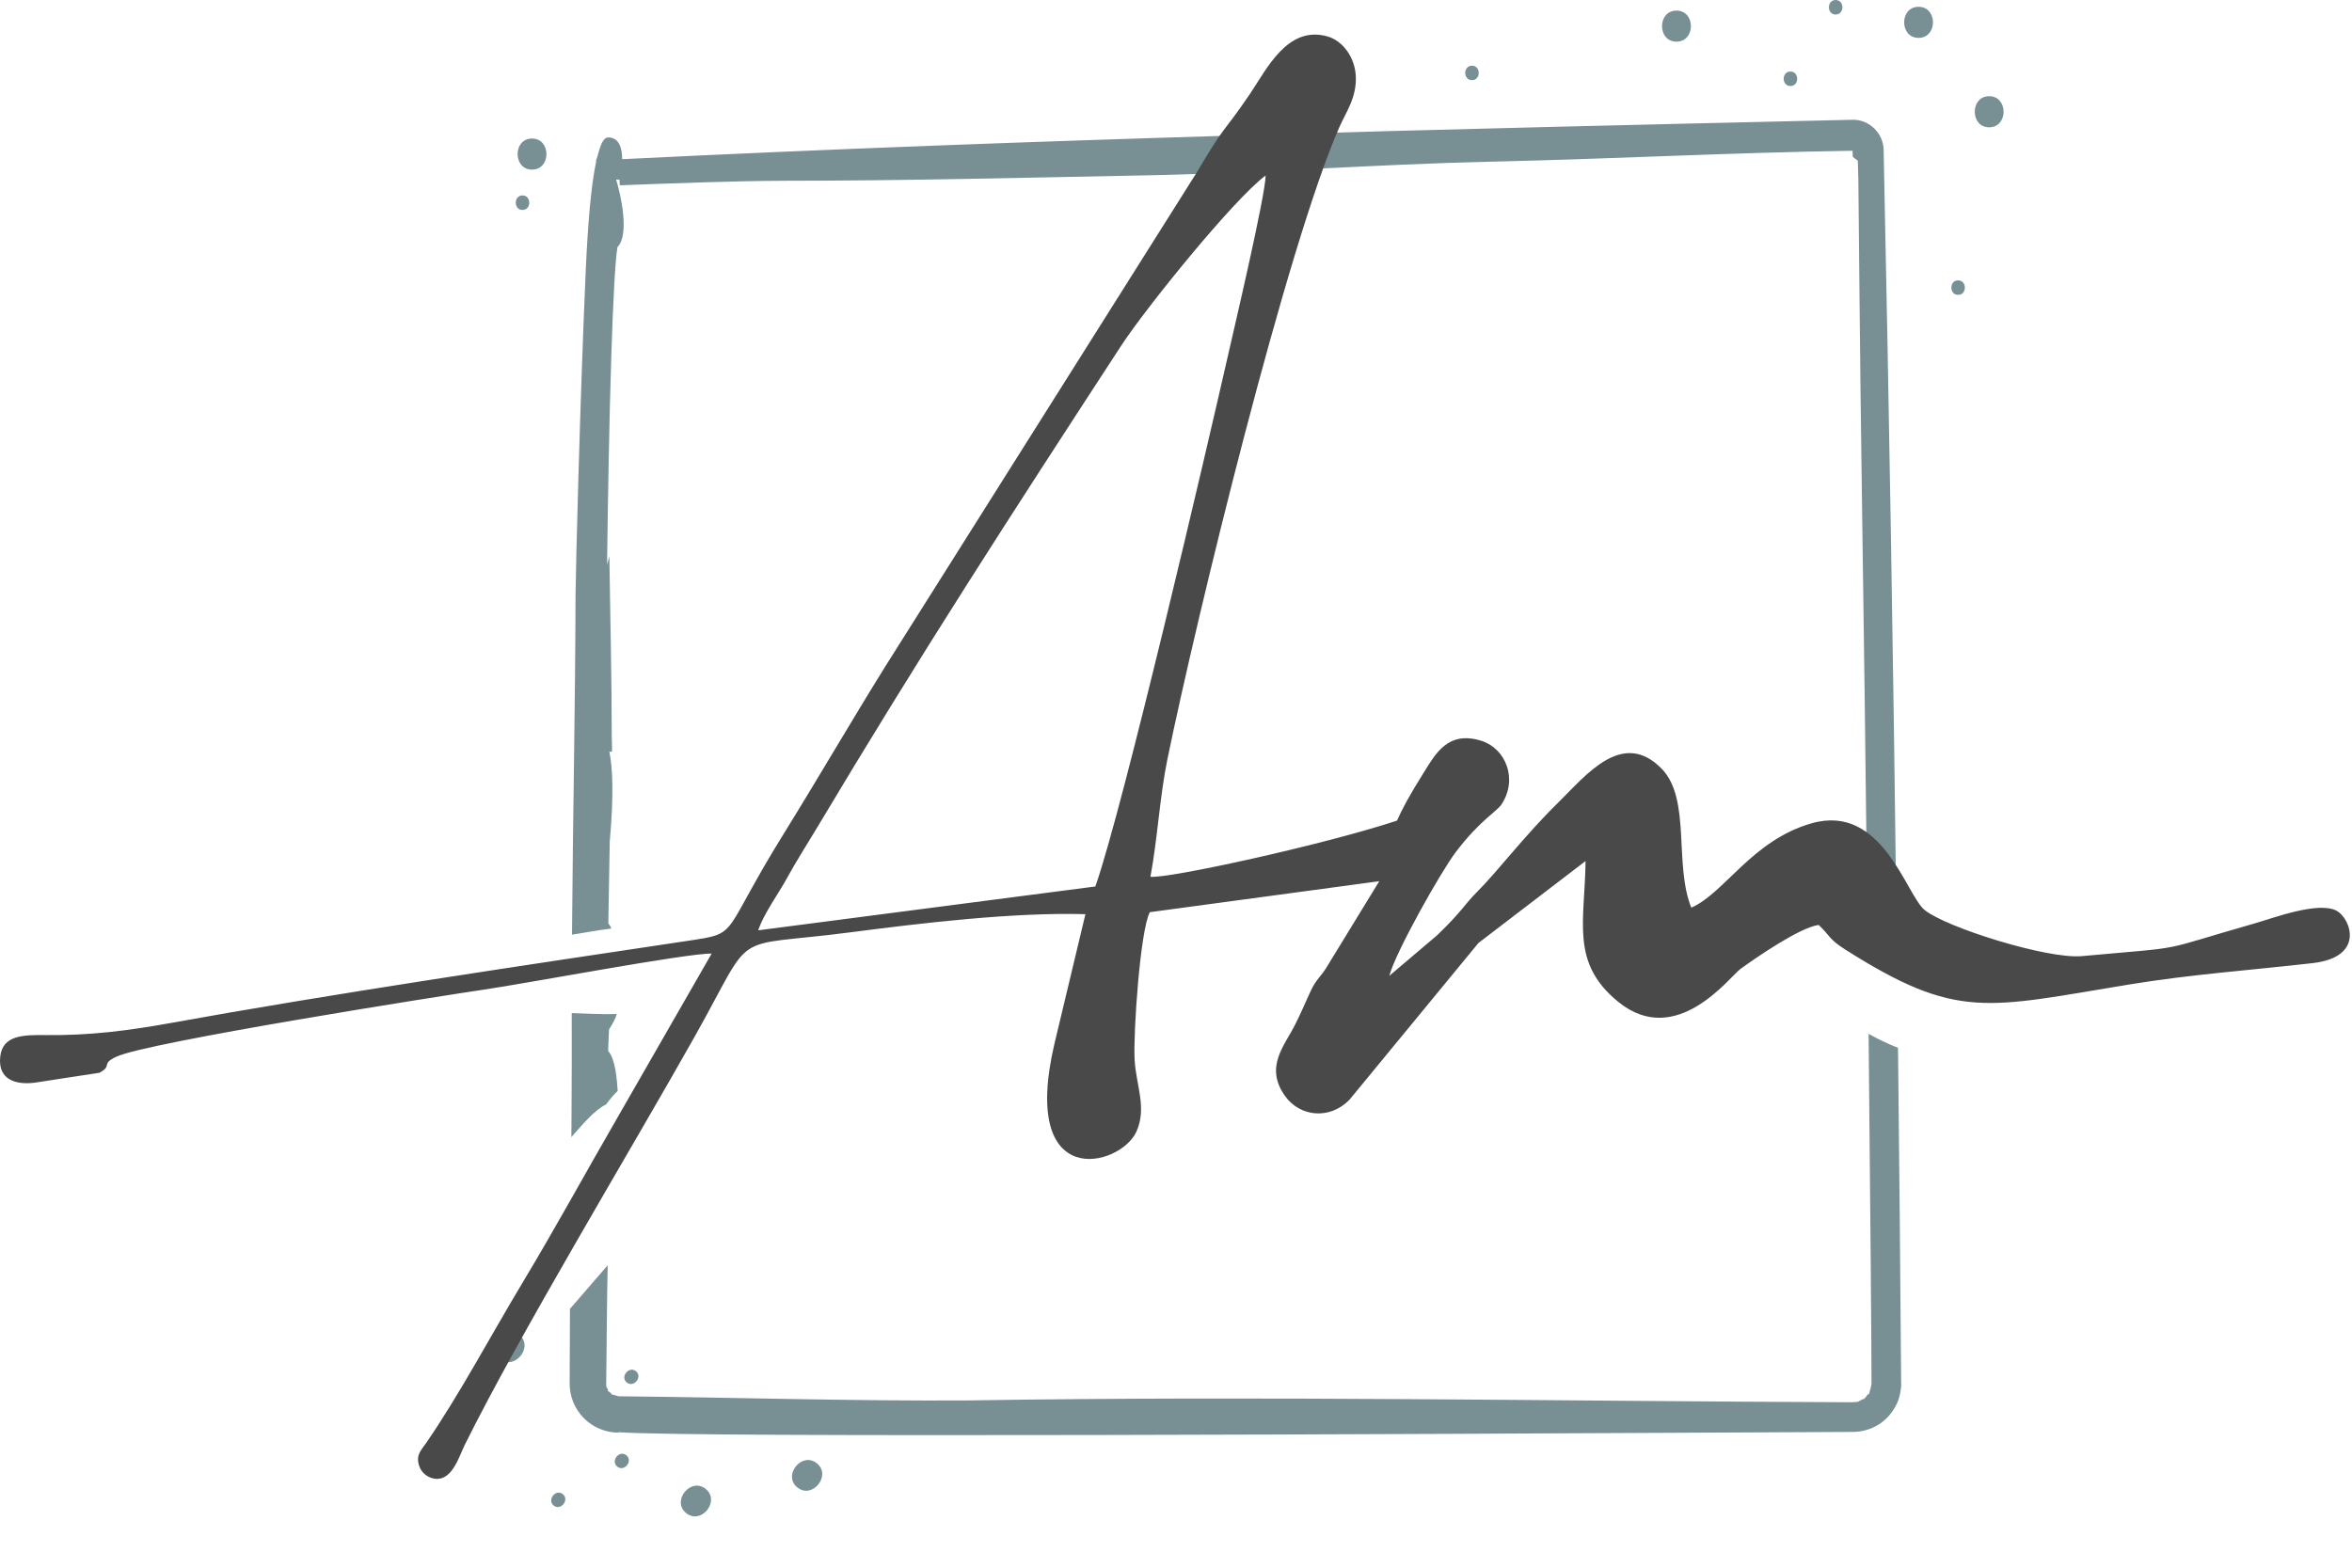
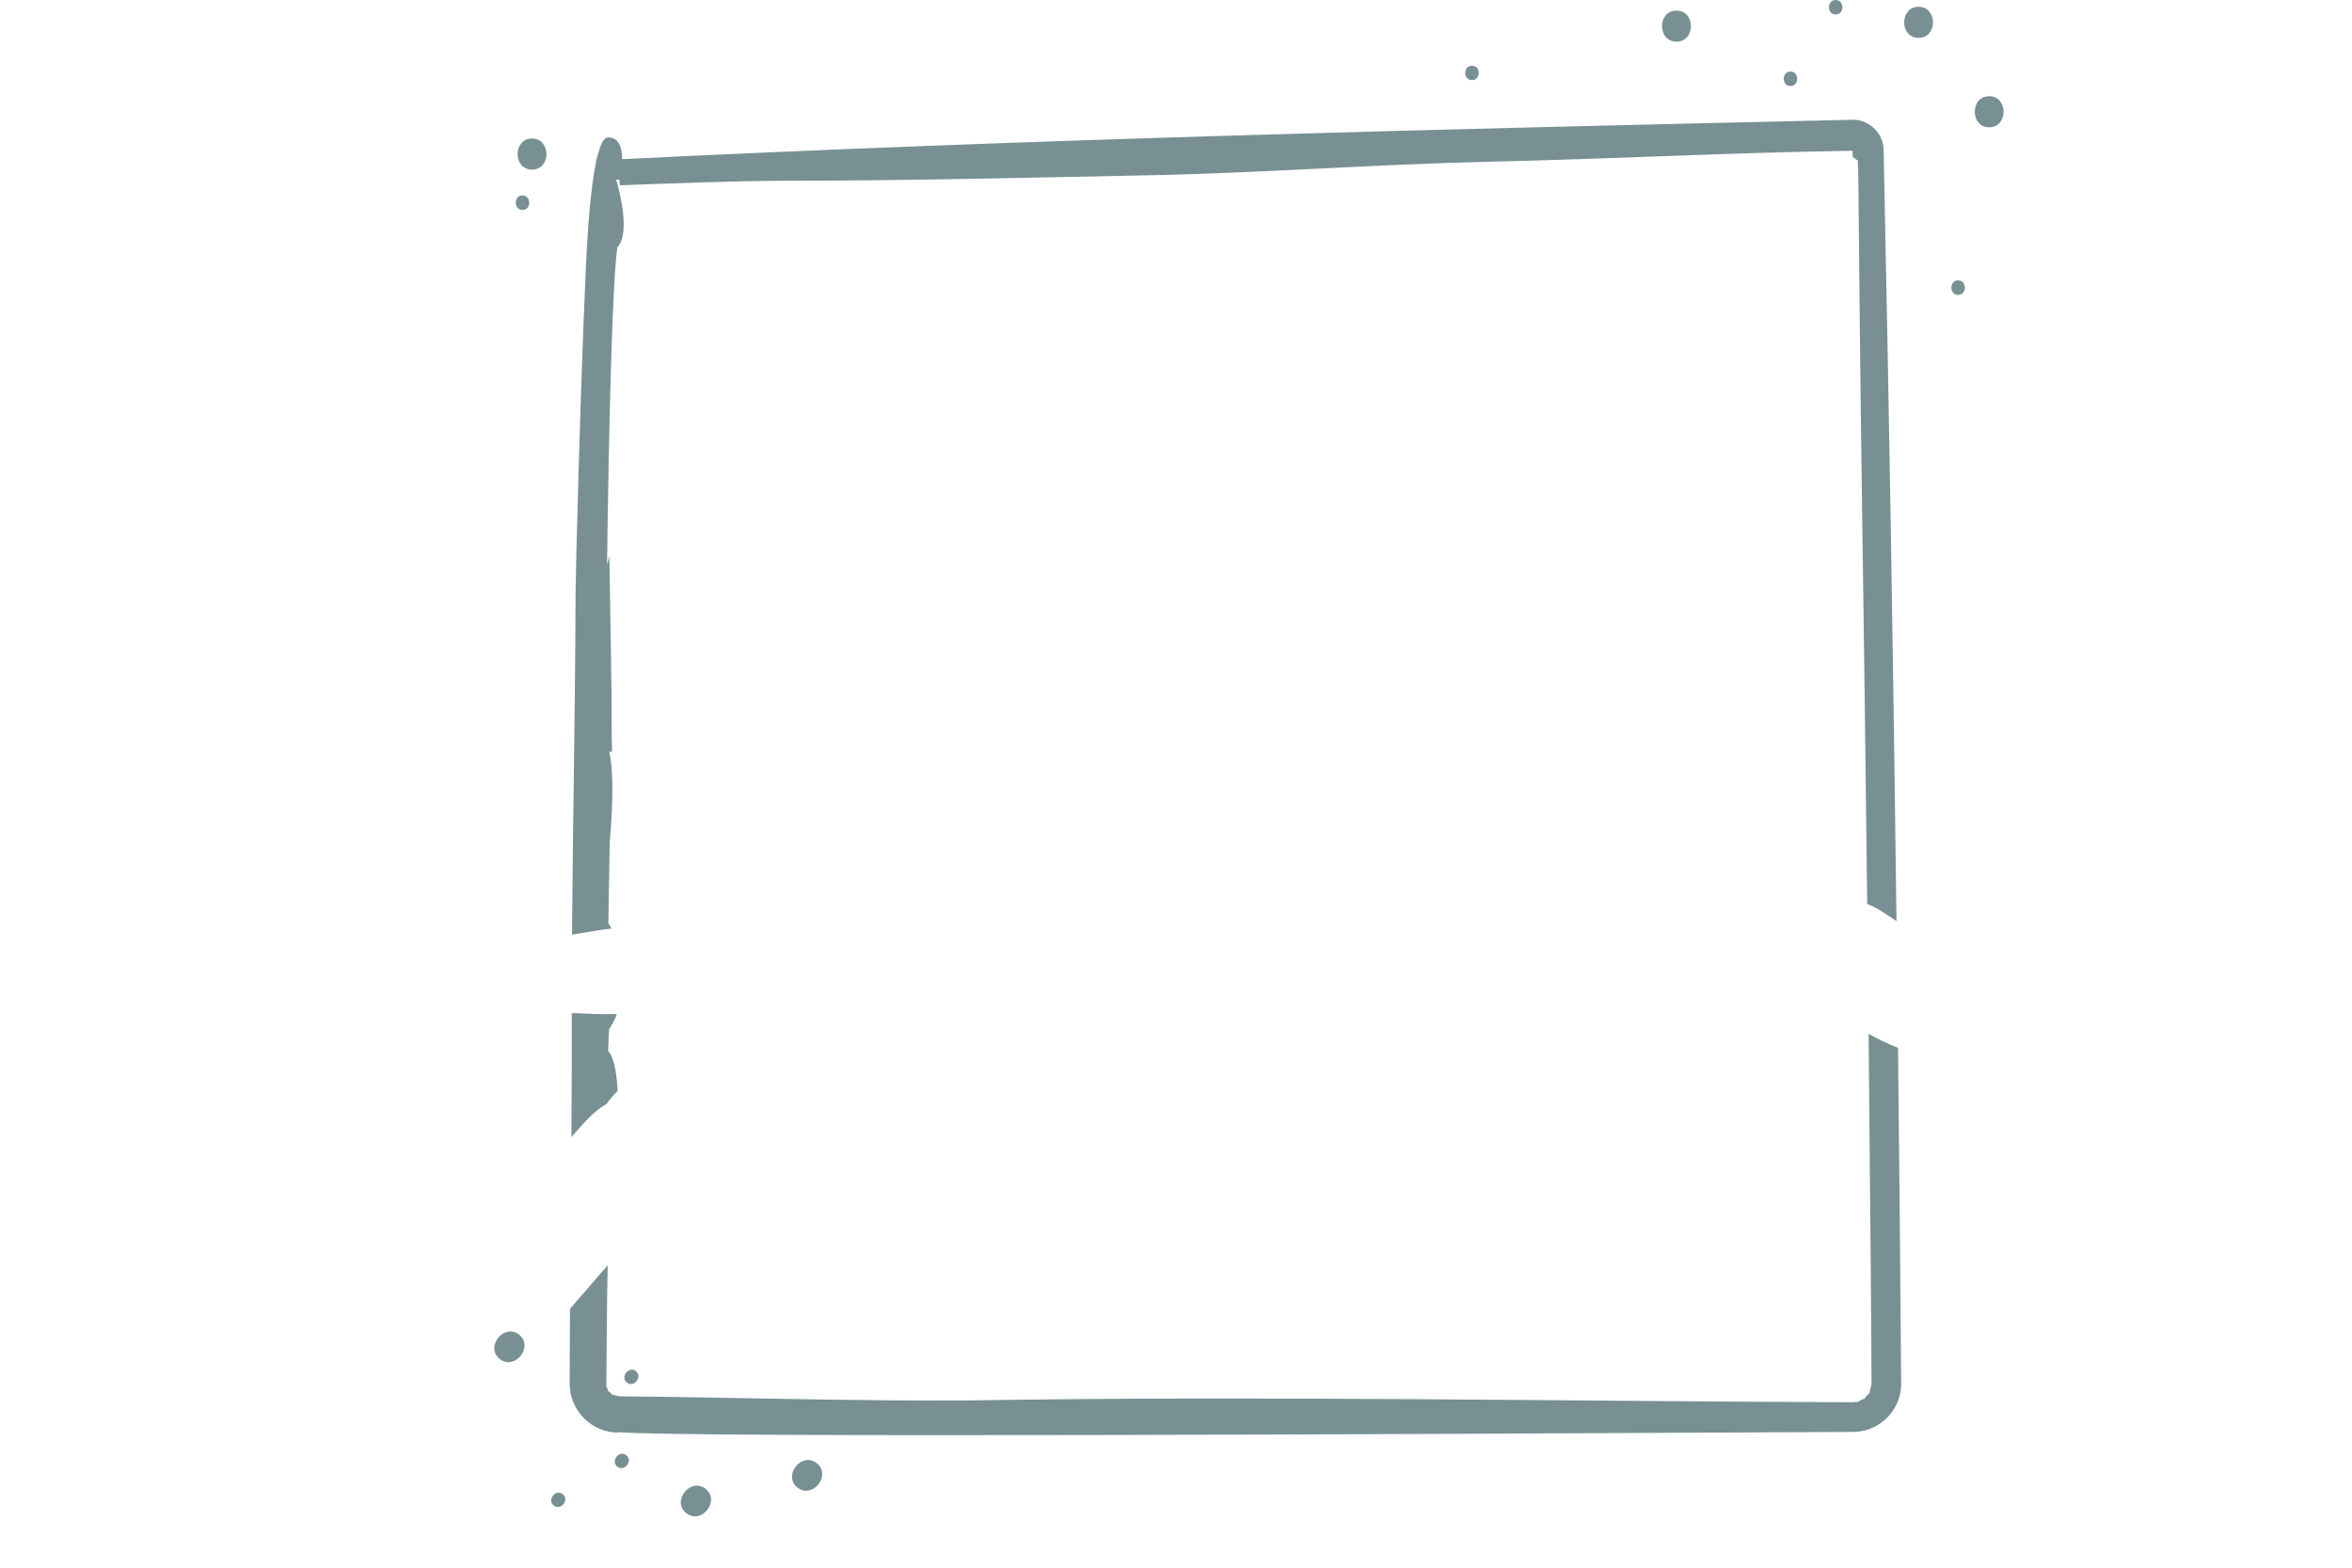
<svg xmlns="http://www.w3.org/2000/svg" width="45" height="30" viewBox="0 0 45 30" fill="none">
-   <path fill-rule="evenodd" clip-rule="evenodd" d="M10.935 21.322C10.941 20.677 10.939 20.033 10.939 19.387C11.116 19.39 11.451 19.415 11.801 19.404C11.781 19.485 11.721 19.592 11.652 19.701L11.635 20.11C11.773 20.264 11.802 20.641 11.818 20.876C11.737 20.954 11.664 21.04 11.6 21.132C11.369 21.249 11.163 21.499 10.932 21.76L10.935 21.322L10.935 21.322ZM11.627 24.212L10.905 25.047L10.899 26.477C10.898 26.725 10.997 26.964 11.172 27.14C11.347 27.316 11.585 27.415 11.834 27.416V27.407C13.186 27.515 27.648 27.441 33.367 27.412L35.452 27.402C35.826 27.399 36.142 27.189 36.296 26.851C36.344 26.755 36.383 26.561 36.374 26.456C36.358 24.321 36.338 22.186 36.314 20.052C36.121 19.976 35.933 19.886 35.751 19.784C35.786 23.173 35.807 25.886 35.807 26.477C35.798 26.554 35.778 26.594 35.764 26.664C35.761 26.679 35.747 26.674 35.73 26.692L35.671 26.766C35.663 26.779 35.651 26.768 35.628 26.781C35.512 26.848 35.555 26.821 35.433 26.834C29.806 26.814 24.175 26.708 18.548 26.799C16.311 26.814 14.075 26.741 11.838 26.72L11.693 26.68C11.717 26.671 11.647 26.63 11.631 26.617C11.615 26.604 11.636 26.611 11.635 26.599L11.597 26.527C11.6 26.527 11.604 26.527 11.601 26.515H11.598C11.608 25.749 11.61 24.979 11.627 24.212L11.627 24.212ZM10.944 17.885C10.96 15.71 11.006 13.536 11.012 11.362C11.012 11.019 11.099 7.586 11.206 5.195C11.245 4.308 11.308 3.549 11.406 3.092V3.053C11.44 3.027 11.486 2.63 11.636 2.63C11.836 2.63 11.903 2.814 11.904 3.046C19.745 2.659 27.596 2.472 35.444 2.292C35.763 2.283 36.037 2.553 36.039 2.872C36.143 7.79 36.225 12.708 36.285 17.627C36.068 17.481 35.897 17.361 35.724 17.299C35.695 14.738 35.661 12.01 35.625 9.623C35.582 6.683 35.566 4.296 35.555 3.428L35.545 3.075L35.449 3.003L35.444 2.885C33.136 2.919 30.83 3.043 28.522 3.094C26.299 3.144 24.081 3.316 21.858 3.357C19.58 3.401 17.299 3.459 15.021 3.459C13.967 3.464 12.912 3.507 11.859 3.546L11.852 3.438L11.788 3.436C11.875 3.716 12.052 4.492 11.813 4.729C11.768 5.005 11.73 5.788 11.698 6.747C11.655 8.05 11.629 9.657 11.615 10.807L11.659 10.641C11.674 11.781 11.704 12.931 11.704 14.07C11.712 14.285 11.709 14.386 11.709 14.386H11.658C11.723 14.673 11.745 15.236 11.666 16.104L11.639 17.67C11.664 17.699 11.684 17.733 11.697 17.769C11.462 17.796 11.206 17.845 10.943 17.886L10.944 17.885ZM37.464 5.365C37.636 5.365 37.636 5.643 37.464 5.643C37.292 5.643 37.292 5.365 37.464 5.365ZM11.993 26.457C11.859 26.35 12.033 26.133 12.167 26.239C12.301 26.346 12.127 26.564 11.993 26.457ZM15.256 28.465C15.543 28.695 15.915 28.232 15.628 28.002C15.341 27.771 14.969 28.236 15.256 28.465ZM11.81 28.066C11.944 28.173 12.118 27.957 11.984 27.849C11.85 27.74 11.676 27.957 11.81 28.066ZM13.129 28.956C13.416 29.186 13.788 28.722 13.501 28.492C13.214 28.262 12.842 28.726 13.129 28.956ZM10.594 28.811C10.728 28.918 10.902 28.702 10.768 28.593C10.634 28.485 10.46 28.702 10.594 28.811ZM9.56 26.005C9.847 26.235 10.22 25.771 9.933 25.541C9.645 25.311 9.274 25.775 9.56 26.005ZM34.256 1.369C34.428 1.369 34.428 1.646 34.256 1.646C34.084 1.646 34.084 1.369 34.256 1.369ZM38.058 1.841C38.426 1.841 38.426 2.436 38.058 2.436C37.69 2.436 37.691 1.841 38.058 1.841ZM35.121 0C35.293 0 35.293 0.278 35.121 0.278C34.949 0.278 34.949 0 35.121 0ZM36.707 0.13C37.075 0.13 37.075 0.725 36.707 0.725C36.339 0.725 36.34 0.13 36.707 0.13ZM28.163 1.257C28.335 1.257 28.335 1.534 28.163 1.534C27.991 1.534 27.991 1.257 28.163 1.257ZM32.075 0.203C32.444 0.203 32.444 0.797 32.075 0.797C31.707 0.797 31.707 0.203 32.075 0.203ZM9.997 3.74C10.169 3.74 10.169 4.018 9.997 4.018C9.825 4.018 9.825 3.74 9.997 3.74ZM10.179 2.651C10.547 2.651 10.547 3.246 10.179 3.246C9.811 3.246 9.811 2.651 10.179 2.651Z" fill="#789094" />
-   <path fill-rule="evenodd" clip-rule="evenodd" d="M14.507 17.803C14.6 17.507 14.902 17.087 15.048 16.82C15.229 16.488 15.421 16.193 15.616 15.866C17.622 12.508 19.319 9.887 21.448 6.62C21.922 5.893 23.607 3.809 24.215 3.358C24.211 3.743 23.614 6.275 23.478 6.875C23.098 8.548 21.489 15.454 20.957 16.964L14.507 17.803ZM30.336 16.477C30.323 17.638 30.041 18.425 30.964 19.174C32.074 20.074 33.092 18.694 33.3 18.542C33.588 18.334 34.426 17.751 34.796 17.7C35.021 17.913 34.989 17.971 35.3 18.168C37.452 19.534 38 19.287 40.742 18.839C41.928 18.645 43.036 18.569 44.244 18.431C45.254 18.317 44.975 17.582 44.713 17.433C44.37 17.237 43.499 17.567 43.136 17.671C41.189 18.227 41.958 18.104 39.831 18.297C39.172 18.357 37.236 17.749 36.824 17.415C36.467 17.125 36.017 15.371 34.665 15.754C33.521 16.077 32.993 17.096 32.359 17.369C32.026 16.551 32.355 15.294 31.797 14.716C31.047 13.939 30.345 14.835 29.816 15.355C29.16 15.999 28.656 16.673 28.261 17.067C28.012 17.315 27.978 17.436 27.491 17.902L26.581 18.674C26.706 18.209 27.566 16.685 27.853 16.306C28.308 15.704 28.637 15.53 28.726 15.396C29.051 14.906 28.803 14.322 28.344 14.177C27.696 13.972 27.458 14.438 27.234 14.794C26.973 15.209 26.819 15.496 26.728 15.704C25.33 16.166 22.343 16.819 22.011 16.778C22.146 16.057 22.188 15.251 22.334 14.537C22.888 11.835 24.622 4.708 25.628 2.428C25.757 2.137 25.96 1.863 25.94 1.454C25.922 1.1 25.694 0.781 25.398 0.697C24.629 0.479 24.23 1.334 23.914 1.799C23.366 2.604 23.479 2.316 22.892 3.308L16.939 12.752C16.285 13.803 15.646 14.905 15.001 15.945C13.776 17.919 14.167 17.852 13.181 18.001C9.991 18.479 6.372 19.014 3.235 19.582C2.458 19.722 1.718 19.817 0.884 19.808C0.442 19.802 0.051 19.81 0.005 20.218C-0.048 20.679 0.328 20.782 0.747 20.706C0.862 20.685 1.9 20.532 1.904 20.529C2.161 20.386 1.922 20.367 2.22 20.224C2.803 19.943 8.555 19.04 9.251 18.939C10.023 18.828 13.156 18.237 13.616 18.248L11.817 21.381C11.197 22.453 10.636 23.484 10.015 24.517C9.384 25.567 8.794 26.682 8.158 27.607C8.054 27.759 7.96 27.834 8.014 28.034C8.035 28.11 8.081 28.177 8.143 28.225C8.206 28.273 8.283 28.3 8.362 28.301C8.667 28.296 8.784 27.867 8.895 27.644C9.952 25.511 12.1 21.957 13.299 19.823C14.476 17.727 13.904 18.15 16.265 17.842C17.622 17.666 19.38 17.455 20.767 17.494L20.175 19.971C19.507 22.819 21.421 22.335 21.738 21.665C21.953 21.208 21.732 20.759 21.708 20.273C21.681 19.762 21.815 17.802 21.999 17.456L26.389 16.863L25.42 18.447C25.269 18.71 25.189 18.716 25.067 18.985C24.964 19.213 24.886 19.393 24.786 19.594C24.577 20.015 24.187 20.414 24.587 20.975C24.868 21.368 25.436 21.438 25.819 21.045L28.287 18.045L30.336 16.477Z" fill="#494949" />
+   <path fill-rule="evenodd" clip-rule="evenodd" d="M10.935 21.322C10.941 20.677 10.939 20.033 10.939 19.387C11.116 19.39 11.451 19.415 11.801 19.404C11.781 19.485 11.721 19.592 11.652 19.701L11.635 20.11C11.773 20.264 11.802 20.641 11.818 20.876C11.737 20.954 11.664 21.04 11.6 21.132C11.369 21.249 11.163 21.499 10.932 21.76L10.935 21.322L10.935 21.322ZM11.627 24.212L10.905 25.047L10.899 26.477C10.898 26.725 10.997 26.964 11.172 27.14C11.347 27.316 11.585 27.415 11.834 27.416V27.407C13.186 27.515 27.648 27.441 33.367 27.412L35.452 27.402C35.826 27.399 36.142 27.189 36.296 26.851C36.344 26.755 36.383 26.561 36.374 26.456C36.358 24.321 36.338 22.186 36.314 20.052C36.121 19.976 35.933 19.886 35.751 19.784C35.786 23.173 35.807 25.886 35.807 26.477C35.798 26.554 35.778 26.594 35.764 26.664C35.761 26.679 35.747 26.674 35.73 26.692L35.671 26.766C35.663 26.779 35.651 26.768 35.628 26.781C35.512 26.848 35.555 26.821 35.433 26.834C29.806 26.814 24.175 26.708 18.548 26.799C16.311 26.814 14.075 26.741 11.838 26.72L11.693 26.68C11.717 26.671 11.647 26.63 11.631 26.617C11.615 26.604 11.636 26.611 11.635 26.599L11.597 26.527C11.6 26.527 11.604 26.527 11.601 26.515C11.608 25.749 11.61 24.979 11.627 24.212L11.627 24.212ZM10.944 17.885C10.96 15.71 11.006 13.536 11.012 11.362C11.012 11.019 11.099 7.586 11.206 5.195C11.245 4.308 11.308 3.549 11.406 3.092V3.053C11.44 3.027 11.486 2.63 11.636 2.63C11.836 2.63 11.903 2.814 11.904 3.046C19.745 2.659 27.596 2.472 35.444 2.292C35.763 2.283 36.037 2.553 36.039 2.872C36.143 7.79 36.225 12.708 36.285 17.627C36.068 17.481 35.897 17.361 35.724 17.299C35.695 14.738 35.661 12.01 35.625 9.623C35.582 6.683 35.566 4.296 35.555 3.428L35.545 3.075L35.449 3.003L35.444 2.885C33.136 2.919 30.83 3.043 28.522 3.094C26.299 3.144 24.081 3.316 21.858 3.357C19.58 3.401 17.299 3.459 15.021 3.459C13.967 3.464 12.912 3.507 11.859 3.546L11.852 3.438L11.788 3.436C11.875 3.716 12.052 4.492 11.813 4.729C11.768 5.005 11.73 5.788 11.698 6.747C11.655 8.05 11.629 9.657 11.615 10.807L11.659 10.641C11.674 11.781 11.704 12.931 11.704 14.07C11.712 14.285 11.709 14.386 11.709 14.386H11.658C11.723 14.673 11.745 15.236 11.666 16.104L11.639 17.67C11.664 17.699 11.684 17.733 11.697 17.769C11.462 17.796 11.206 17.845 10.943 17.886L10.944 17.885ZM37.464 5.365C37.636 5.365 37.636 5.643 37.464 5.643C37.292 5.643 37.292 5.365 37.464 5.365ZM11.993 26.457C11.859 26.35 12.033 26.133 12.167 26.239C12.301 26.346 12.127 26.564 11.993 26.457ZM15.256 28.465C15.543 28.695 15.915 28.232 15.628 28.002C15.341 27.771 14.969 28.236 15.256 28.465ZM11.81 28.066C11.944 28.173 12.118 27.957 11.984 27.849C11.85 27.74 11.676 27.957 11.81 28.066ZM13.129 28.956C13.416 29.186 13.788 28.722 13.501 28.492C13.214 28.262 12.842 28.726 13.129 28.956ZM10.594 28.811C10.728 28.918 10.902 28.702 10.768 28.593C10.634 28.485 10.46 28.702 10.594 28.811ZM9.56 26.005C9.847 26.235 10.22 25.771 9.933 25.541C9.645 25.311 9.274 25.775 9.56 26.005ZM34.256 1.369C34.428 1.369 34.428 1.646 34.256 1.646C34.084 1.646 34.084 1.369 34.256 1.369ZM38.058 1.841C38.426 1.841 38.426 2.436 38.058 2.436C37.69 2.436 37.691 1.841 38.058 1.841ZM35.121 0C35.293 0 35.293 0.278 35.121 0.278C34.949 0.278 34.949 0 35.121 0ZM36.707 0.13C37.075 0.13 37.075 0.725 36.707 0.725C36.339 0.725 36.34 0.13 36.707 0.13ZM28.163 1.257C28.335 1.257 28.335 1.534 28.163 1.534C27.991 1.534 27.991 1.257 28.163 1.257ZM32.075 0.203C32.444 0.203 32.444 0.797 32.075 0.797C31.707 0.797 31.707 0.203 32.075 0.203ZM9.997 3.74C10.169 3.74 10.169 4.018 9.997 4.018C9.825 4.018 9.825 3.74 9.997 3.74ZM10.179 2.651C10.547 2.651 10.547 3.246 10.179 3.246C9.811 3.246 9.811 2.651 10.179 2.651Z" fill="#789094" />
</svg>